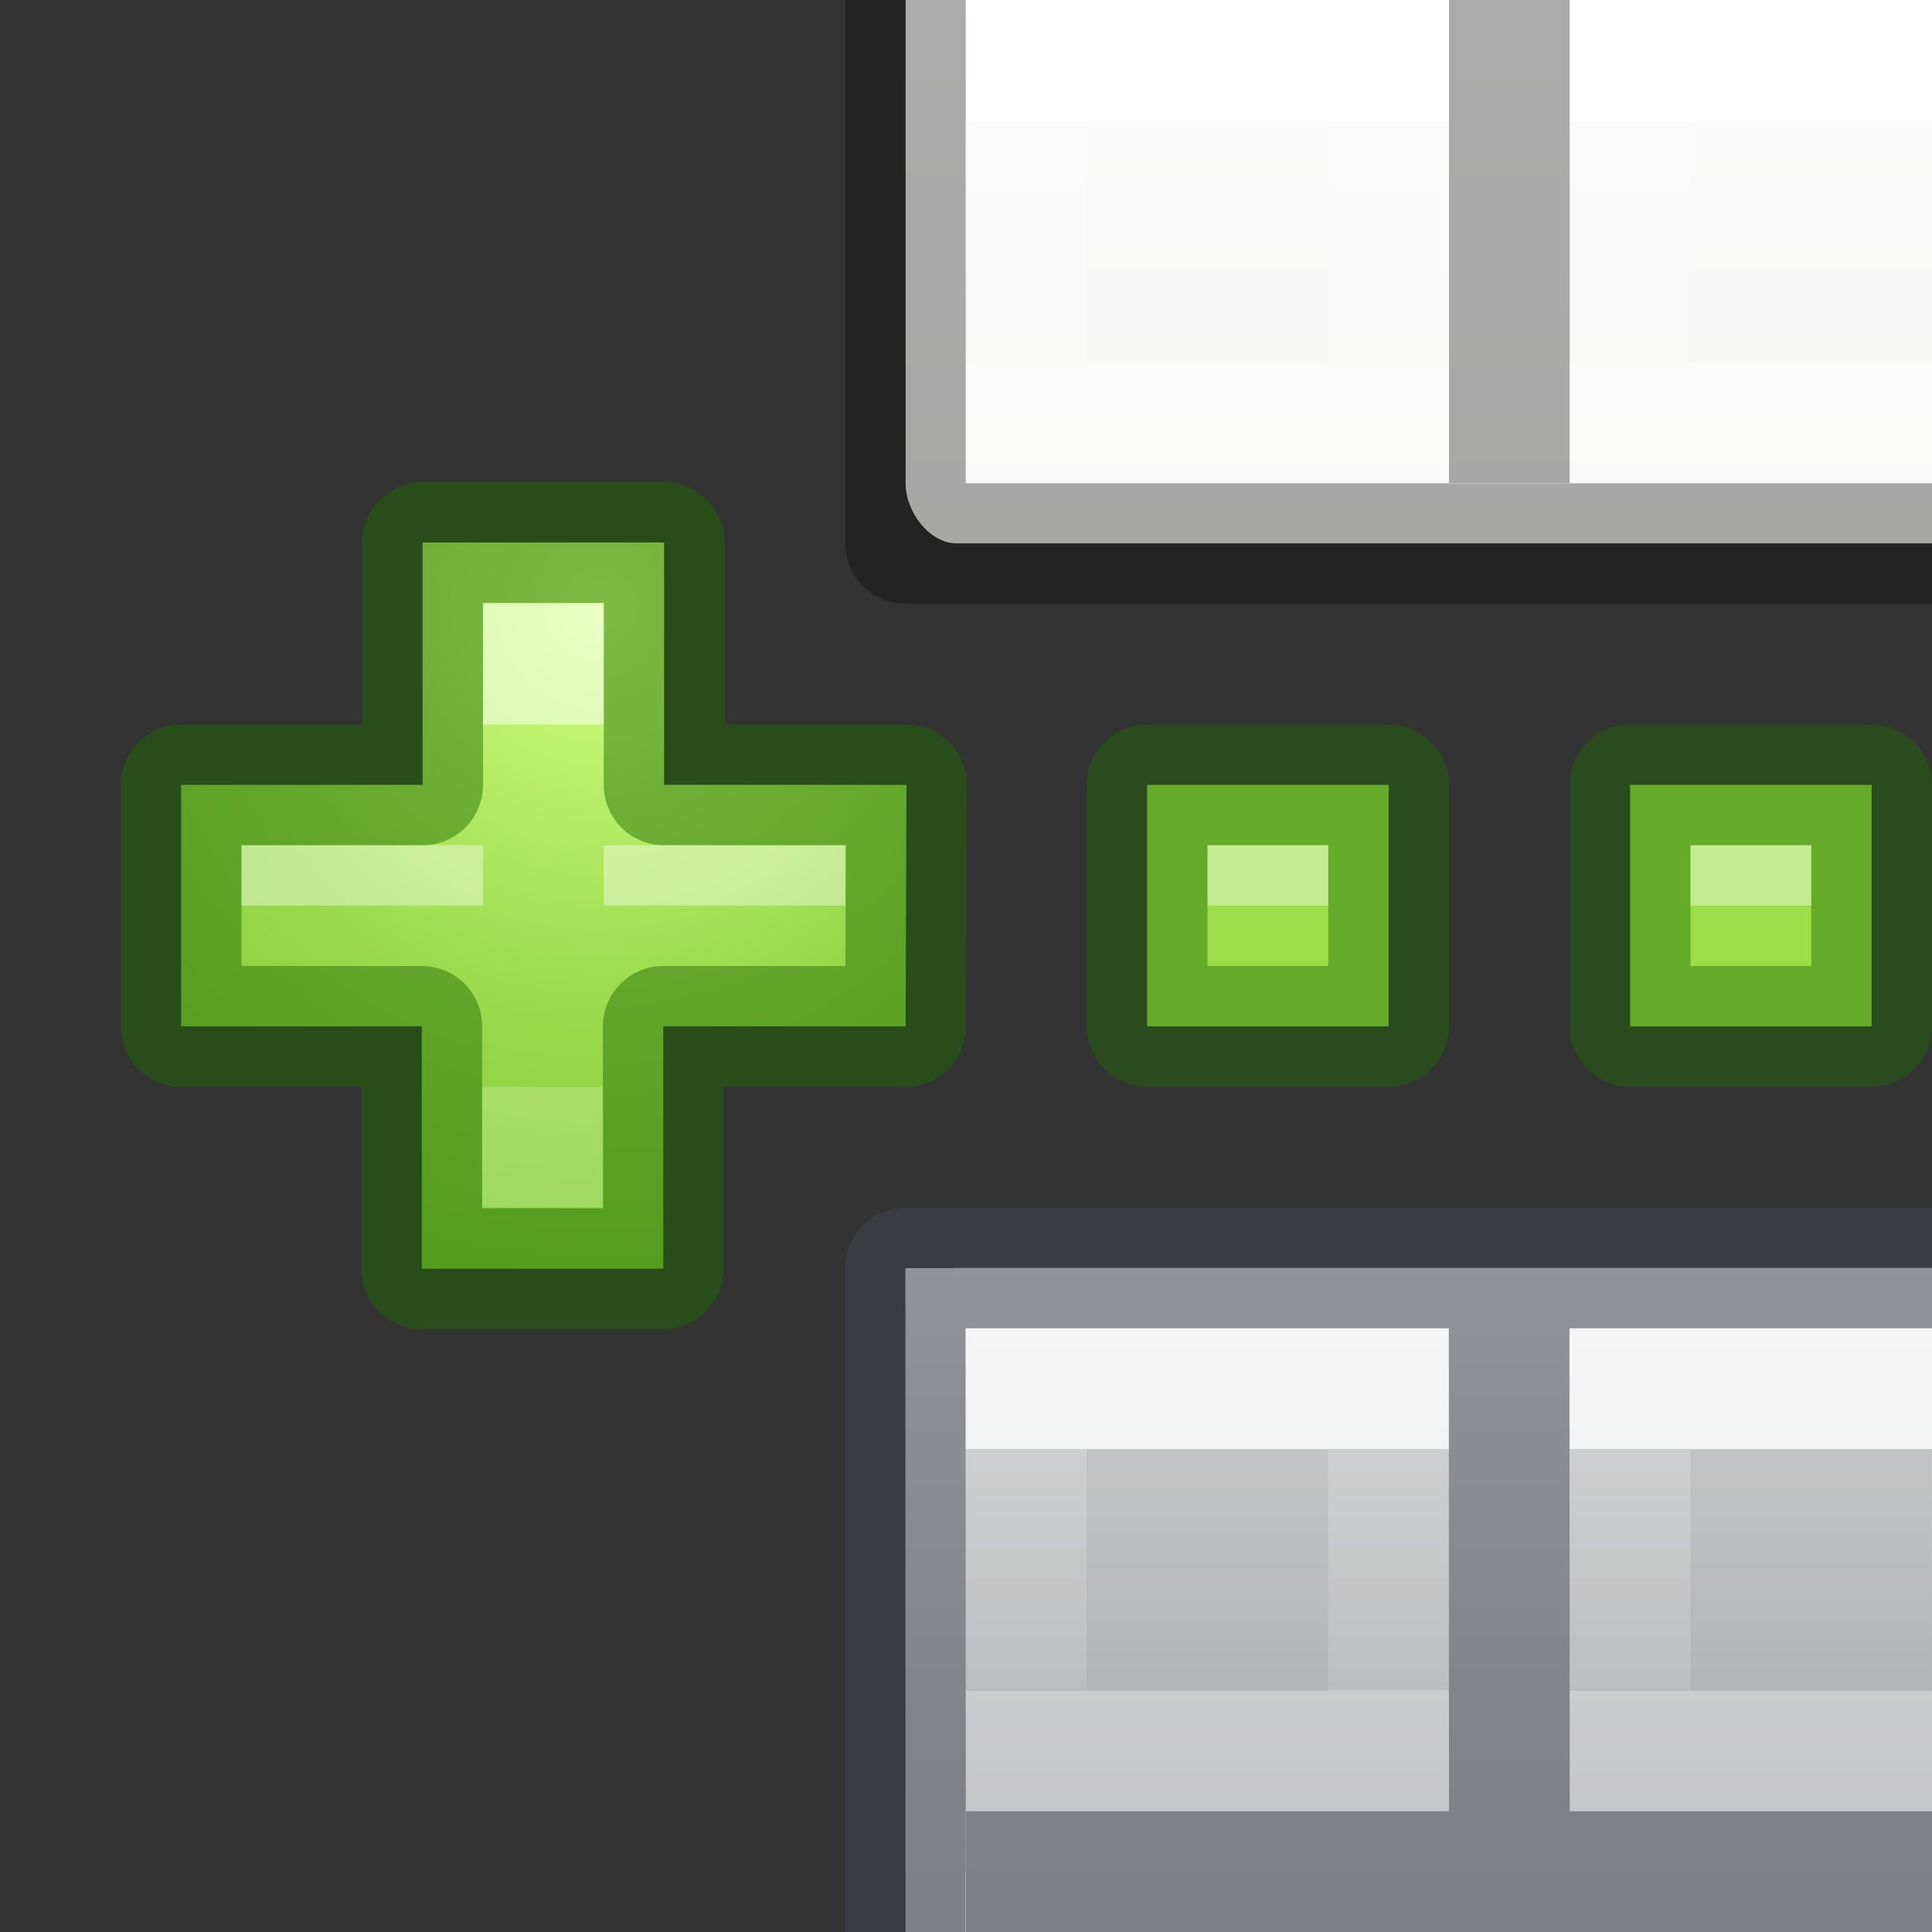
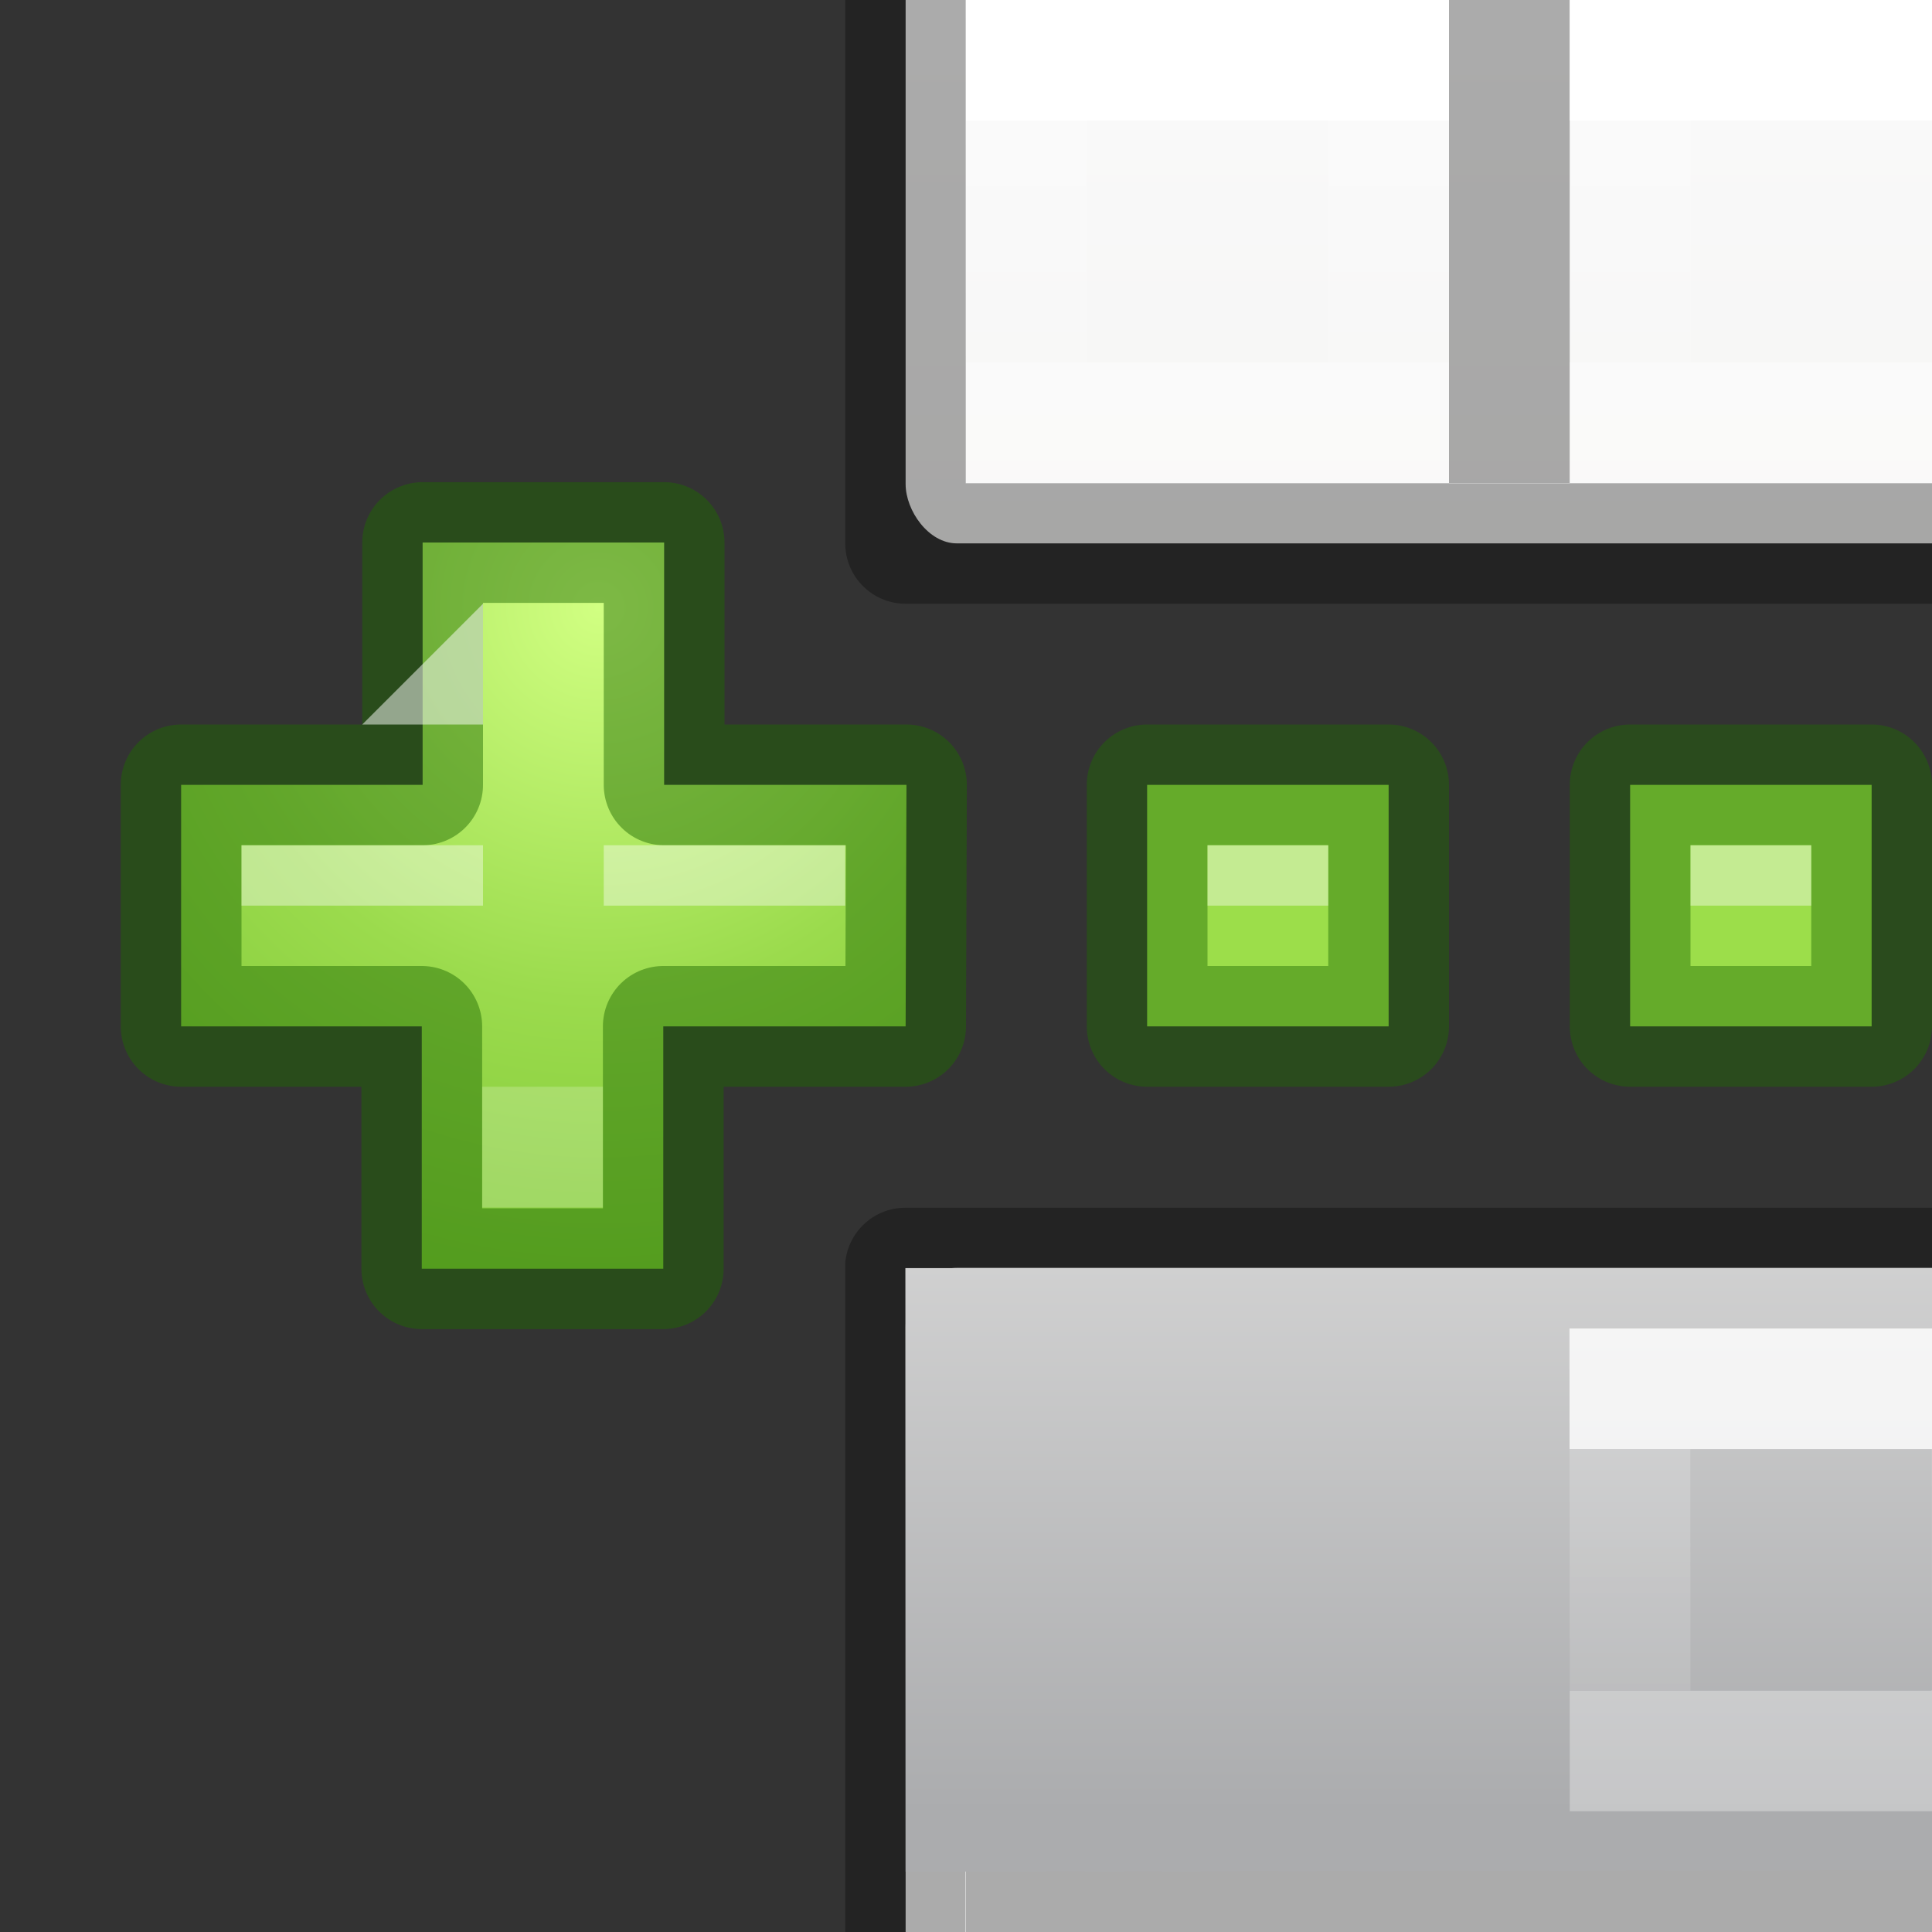
<svg xmlns="http://www.w3.org/2000/svg" xmlns:xlink="http://www.w3.org/1999/xlink" viewBox="0 0 16 16">
  <rect x="0" y="0" width="16" height="16" fill="#333333" stroke="none" />
  <linearGradient id="a" gradientTransform="matrix(.485 0 0 .527 -.165 -.4)" gradientUnits="userSpaceOnUse" x1="24.06" x2="24.06" y1="6.451" y2="10.246">
    <stop offset="0" stop-color="#fff" />
    <stop offset="0" stop-color="#fff" stop-opacity=".235" />
    <stop offset="1" stop-color="#fff" stop-opacity=".157" />
    <stop offset="1" stop-color="#fff" stop-opacity=".392" />
  </linearGradient>
  <linearGradient id="b" gradientTransform="translate(-6.002 -.998)" gradientUnits="userSpaceOnUse" x1="9" x2="9.002" xlink:href="#a" y1="3" y2="4.998" />
  <linearGradient id="c" gradientTransform="translate(-1.002 -.998)" gradientUnits="userSpaceOnUse" x1="9" x2="9.002" xlink:href="#a" y1="3" y2="4.998" />
  <linearGradient id="d" gradientTransform="translate(3.998 -.998)" gradientUnits="userSpaceOnUse" x1="9" x2="9.002" xlink:href="#a" y1="3" y2="4.998" />
  <linearGradient id="e" gradientUnits="userSpaceOnUse" x1="7.998" x2="7.998" y1=".002" y2="5.002">
    <stop offset="0" stop-color="#d4d4d4" />
    <stop offset="1" stop-color="#abacae" />
  </linearGradient>
  <clipPath id="f">
    <path d="m0 0h9v6h-9z" />
  </clipPath>
  <linearGradient id="g" gradientTransform="matrix(-1 0 0 1 11 10)" gradientUnits="userSpaceOnUse" x1="3" x2="3" xlink:href="#q" y1="2" y2="4" />
  <linearGradient id="h" gradientTransform="matrix(-1 0 0 1 11 5)" gradientUnits="userSpaceOnUse" x1="3" x2="3" xlink:href="#q" y1="2" y2="4" />
  <linearGradient id="i" gradientTransform="matrix(-1 0 0 1 11 0)" gradientUnits="userSpaceOnUse" x1="3" x2="3" xlink:href="#q" y1="2" y2="4" />
  <linearGradient id="j" gradientTransform="matrix(-1 0 0 1 6 10)" gradientUnits="userSpaceOnUse" x1="3" x2="3" xlink:href="#q" y1="2" y2="4" />
  <linearGradient id="k" gradientTransform="matrix(-1 0 0 1 6 5)" gradientUnits="userSpaceOnUse" x1="3" x2="3" xlink:href="#q" y1="2" y2="4" />
  <linearGradient id="l" gradientTransform="matrix(-1 0 0 1 6 0)" gradientUnits="userSpaceOnUse" x1="3" x2="3" xlink:href="#q" y1="2" y2="4" />
  <linearGradient id="m" gradientTransform="matrix(-1 0 0 1 16 10)" gradientUnits="userSpaceOnUse" x1="3" x2="3" xlink:href="#q" y1="2" y2="4" />
  <linearGradient id="n" gradientTransform="matrix(-1 0 0 1 16 5)" gradientUnits="userSpaceOnUse" x1="3" x2="3" xlink:href="#q" y1="2" y2="4" />
  <linearGradient id="o" gradientTransform="matrix(-1 0 0 1 16 0)" gradientUnits="userSpaceOnUse" x1="3" x2="3" xlink:href="#q" y1="2" y2="4" />
  <linearGradient id="p" gradientTransform="matrix(.594 0 0 .6 -19.265 1.967)" gradientUnits="userSpaceOnUse" x1="25.132" x2="25.132" y1="15.5" y2="48.396">
    <stop offset="0" stop-color="#fafafa" />
    <stop offset="1" stop-color="#e2e1de" />
  </linearGradient>
  <linearGradient id="q" gradientTransform="matrix(0 -.537 .577 0 -15.997 19.866)" gradientUnits="userSpaceOnUse" x1="30.655" x2="30.828" y1="65.687" y2="48.688">
    <stop offset="0" stop-color="#fff" />
    <stop offset="0" stop-color="#fff" stop-opacity=".235" />
    <stop offset="1" stop-color="#fff" stop-opacity=".157" />
    <stop offset="1" stop-color="#fff" stop-opacity=".392" />
  </linearGradient>
  <linearGradient id="r" gradientTransform="matrix(.594 0 0 .6 -19.265 1.967)" gradientUnits="userSpaceOnUse" x1="25.132" x2="25.132" xlink:href="#p" y1="15.5" y2="48.396" />
  <clipPath id="s">
    <path d="m0 11h9v5h-9z" />
  </clipPath>
  <radialGradient id="t" cx="64.575" cy="48.605" gradientTransform="matrix(0 .4 -.4 0 32.4 -16.8)" gradientUnits="userSpaceOnUse" r="31">
    <stop offset="0" stop-color="#d1ff82" />
    <stop offset=".262" stop-color="#9bdb4d" />
    <stop offset=".661" stop-color="#68b723" />
    <stop offset="1" stop-color="#3a9104" />
  </radialGradient>
  <g clip-path="url(#s)" transform="translate(7 -11)">
    <rect fill="url(#p)" height="15" rx=".424" ry=".491" width="15" x=".5" y=".5" />
    <path d="m.498.002c-.276 0-.5.224-.5.5l.002 14.998c0 .276.224.5.5.5h15c.276 0 .5-.224.5-.5.002-5.004-.002-9.999-.002-14.998 0-.276-.224-.5-.5-.5zm.498.998h14.004v4h-4l-.002-3.998h-1l.002 3.998h-4l-.002-3.998h-1l.002 3.998h-4v1h4v4h-4v1h4v4h1v-4h4v4h1v-4h4l.002 4.002h-14.004zm5.004 5h4v4h-4zm5 0h4v4h-4z" fill="#030303" opacity=".32" />
    <g fill="none" stroke-linecap="square">
      <path d="m9.5 11.5h-3v3h3z" stroke="url(#g)" />
      <path d="m9.5 6.5h-3v3h3z" stroke="url(#h)" />
      <path d="m9.5 1.5h-3v3h3z" stroke="url(#i)" />
      <path d="m4.5 11.5h-3v3h3z" stroke="url(#j)" />
      <path d="m4.5 6.5h-3v3h3z" stroke="url(#k)" />
      <path d="m4.5 1.5h-3v3h3z" stroke="url(#l)" />
-       <path d="m14.5 11.5h-3v3h3z" stroke="url(#m)" />
      <path d="m14.5 6.5h-3v3h3z" stroke="url(#n)" />
      <path d="m14.5 1.5h-3v3h3z" stroke="url(#o)" />
    </g>
  </g>
  <g clip-path="url(#f)" transform="translate(7 10)">
    <rect fill="url(#r)" height="15" rx=".424" ry=".491" width="15" x=".5" y=".5" />
    <path d="m.498.002c-.276 0-.5.224-.5.5l.002 14.998c0 .276.224.5.5.5h15c.276 0 .5-.224.5-.5.002-5.004-.002-9.999-.002-14.998 0-.276-.224-.5-.5-.5zm.498.998h14.004v4h-4l-.002-3.998h-1l.002 3.998h-4l-.002-3.998h-1l.002 3.998h-4v1h4v4h-4v1h4v4h1v-4h4v4h1v-4h4l.002 4.002h-14.004zm5.004 5h4v4h-4zm5 0h4v4h-4z" fill="#030303" opacity=".32" />
    <g fill="none" stroke-linecap="square">
      <path d="m9.5 11.5h-3v3h3z" stroke="url(#g)" />
-       <path d="m9.5 6.5h-3v3h3z" stroke="url(#h)" />
      <path d="m9.5 1.5h-3v3h3z" stroke="url(#i)" />
      <path d="m4.5 11.5h-3v3h3z" stroke="url(#j)" />
      <path d="m4.5 6.5h-3v3h3z" stroke="url(#k)" />
      <path d="m4.5 1.5h-3v3h3z" stroke="url(#l)" />
      <path d="m14.5 11.5h-3v3h3z" stroke="url(#m)" />
-       <path d="m14.5 6.5h-3v3h3z" stroke="url(#n)" />
      <path d="m14.5 1.5h-3v3h3z" stroke="url(#o)" />
    </g>
    <path d="m.498.502h15l.002 4.978-15 .02z" fill="url(#e)" />
-     <path d="m.498.002c-.276 0-.5.224-.5.5l.002 5.498h.998l-.002-5h4.002v.002l.002 3.998h-4v1h14v-1h-4l-.002-3.998v-.002h4.002l.002 5h.998l-.002-5.498c-0-.276-.224-.5-.5-.5zm5.5.998h4v.002l.002 3.998h-4l-.002-3.998z" fill="#555761" fill-opacity=".502" />
    <g fill="none">
      <path d="m6.498 1.502h3l.002 2.998h-3z" opacity=".8" stroke="url(#c)" />
-       <path d="m1.498 1.502h3l.002 2.998h-3z" opacity=".8" stroke="url(#b)" />
      <path d="m11.498 1.502h3l.002 2.998h-3z" opacity=".8" stroke="url(#d)" />
    </g>
  </g>
  <path d="m9.5 6.5h2v2h-2z" fill="#9cde4a" stroke="#206b00" stroke-linecap="round" stroke-linejoin="round" stroke-opacity=".434" />
  <g fill="#9cde4a" stroke="#5ca12a" stroke-linecap="round" stroke-linejoin="round" stroke-width=".727">
    <path d="m11.5 10.5v-2.007h2v2.007h2.007l-.007 2h-2.007v2.007h-2v-2.007h-1.993v-2z" fill="url(#t)" stroke="none" transform="translate(-8 -4)" />
    <path d="m3.5 6.5v-2.007h2v2.007h2.007l-.007 2h-2.007v2.007h-2v-2.007h-1.993v-2z" fill="none" opacity=".5" stroke="#206b00" stroke-opacity=".93" stroke-width="1" />
    <g fill="#fff" stroke="none">
-       <path d="m4 5h1v1h-1z" opacity=".5" />
+       <path d="m4 5v1h-1z" opacity=".5" />
      <path d="m3.993 9h1v1h-1z" opacity=".2" />
      <path d="m2 7h2v.5h-2zm3 0h2v.5h-2z" opacity=".4" />
    </g>
  </g>
  <path d="m10 7h1v.5h-1z" fill="#fff" opacity=".4" />
  <g fill="#9cde4a" stroke="#5ca12a" stroke-linecap="round" stroke-linejoin="round" stroke-width=".727">
    <path d="m13.5 6.5h2v2h-2z" stroke="#206b00" stroke-opacity=".434" stroke-width="1" />
    <path d="m14 7h1v.5h-1z" fill="#fff" opacity=".4" stroke="none" />
  </g>
</svg>